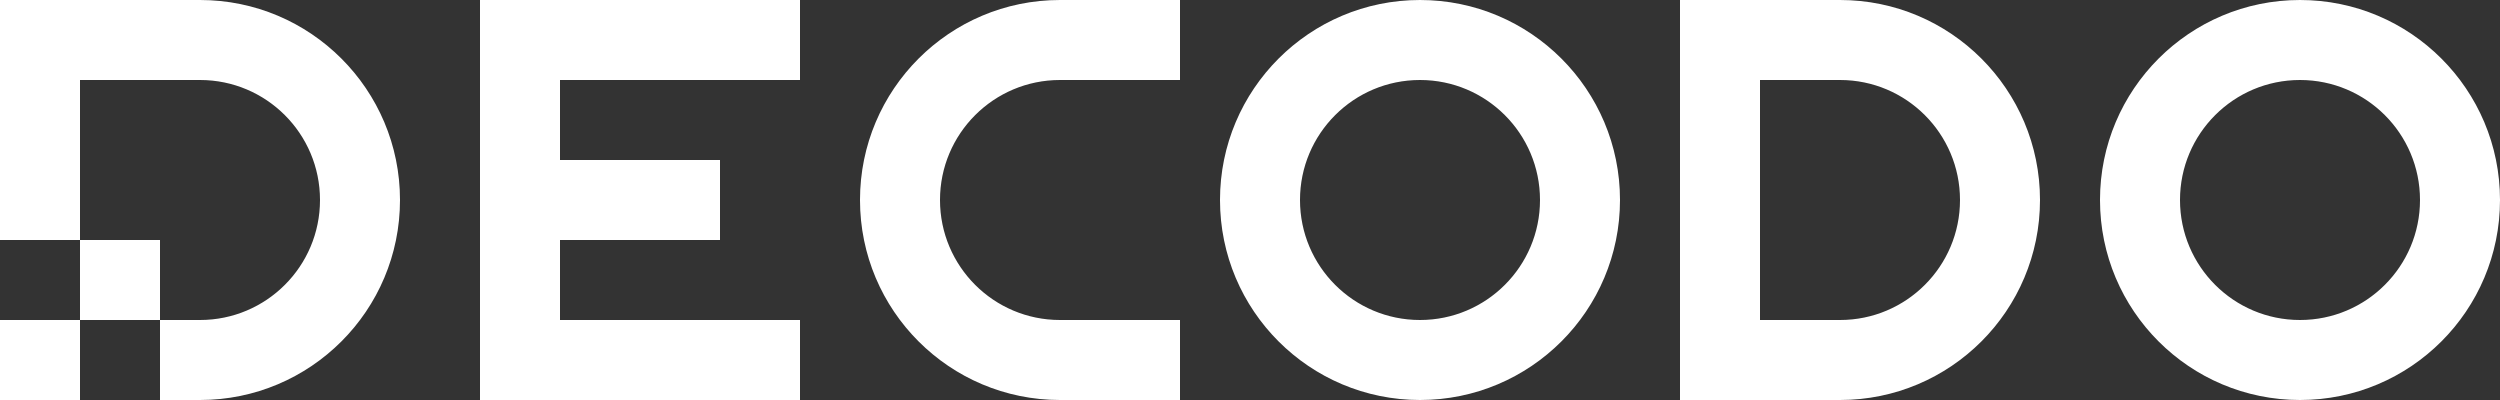
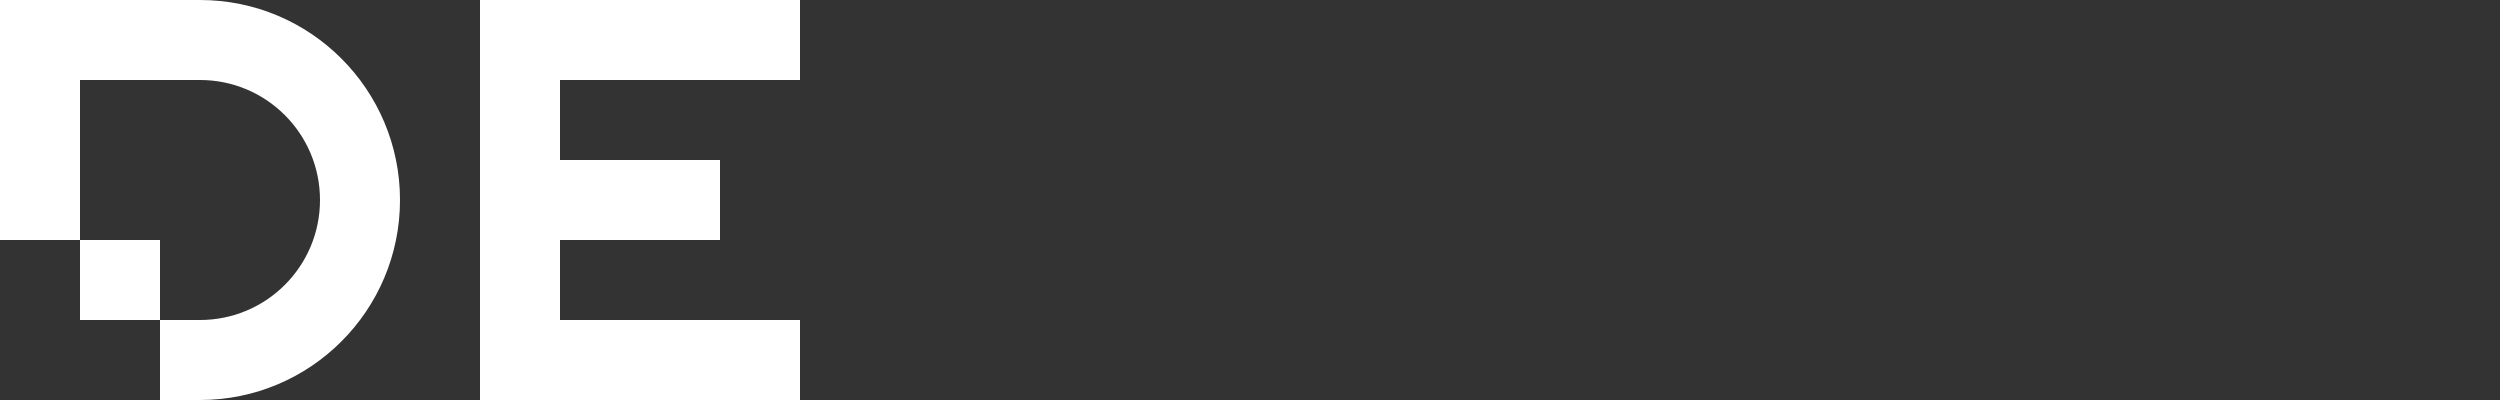
<svg xmlns="http://www.w3.org/2000/svg" width="125" height="20" viewBox="0 0 125 20" fill="none">
  <rect x="0" y="0" width="125" height="20" fill="#333333" stroke="none" />
  <g id="Decodo_logo">
    <path id="Vector" d="M10 0H0V12H4V4H10C13.314 4 16 6.686 16 10C16 13.314 13.314 16 10 16H8V20H10C15.523 20 20 15.523 20 10C20 4.477 15.523 0 10 0Z" fill="white" />
-     <path id="Vector_2" d="M4 16H0V20H4V16Z" fill="white" />
    <path id="Vector_3" d="M8 12H4V16H8V12Z" fill="white" />
    <path id="Union" d="M24 0V20L40 20V16H28L28 12H36V8H28L28 4H40V0H24Z" fill="white" />
-     <path id="Rectangle 3881 (Stroke)" fill-rule="evenodd" clip-rule="evenodd" d="M53 4C49.686 4 47 6.686 47 10C47 13.314 49.686 16 53 16H59V20H53C47.477 20 43 15.523 43 10C43 4.477 47.477 0 53 0H59V4H53Z" fill="white" />
-     <path id="Union_2" fill-rule="evenodd" clip-rule="evenodd" d="M71 20C65.477 20 61 15.523 61 10C61 4.477 65.477 0 71 0C76.523 0 81 4.477 81 10C81 15.523 76.523 20 71 20ZM65 10C65 6.686 67.686 4 71 4C74.314 4 77 6.686 77 10C77 13.314 74.314 16 71 16C67.686 16 65 13.314 65 10Z" fill="white" />
-     <path id="Union_3" fill-rule="evenodd" clip-rule="evenodd" d="M115 20C109.477 20 105 15.523 105 10C105 4.477 109.477 0 115 0C120.523 0 125 4.477 125 10C125 15.523 120.523 20 115 20ZM109 10C109 6.686 111.686 4 115 4C118.314 4 121 6.686 121 10C121 13.314 118.314 16 115 16C111.686 16 109 13.314 109 10Z" fill="white" />
-     <path id="Union_4" fill-rule="evenodd" clip-rule="evenodd" d="M84 0V20H92C97.523 20 102 15.523 102 10C102 4.477 97.523 0 92 0H84ZM88 4V16H92C95.314 16 98 13.314 98 10C98 6.686 95.314 4 92 4H88Z" fill="white" />
  </g>
</svg>